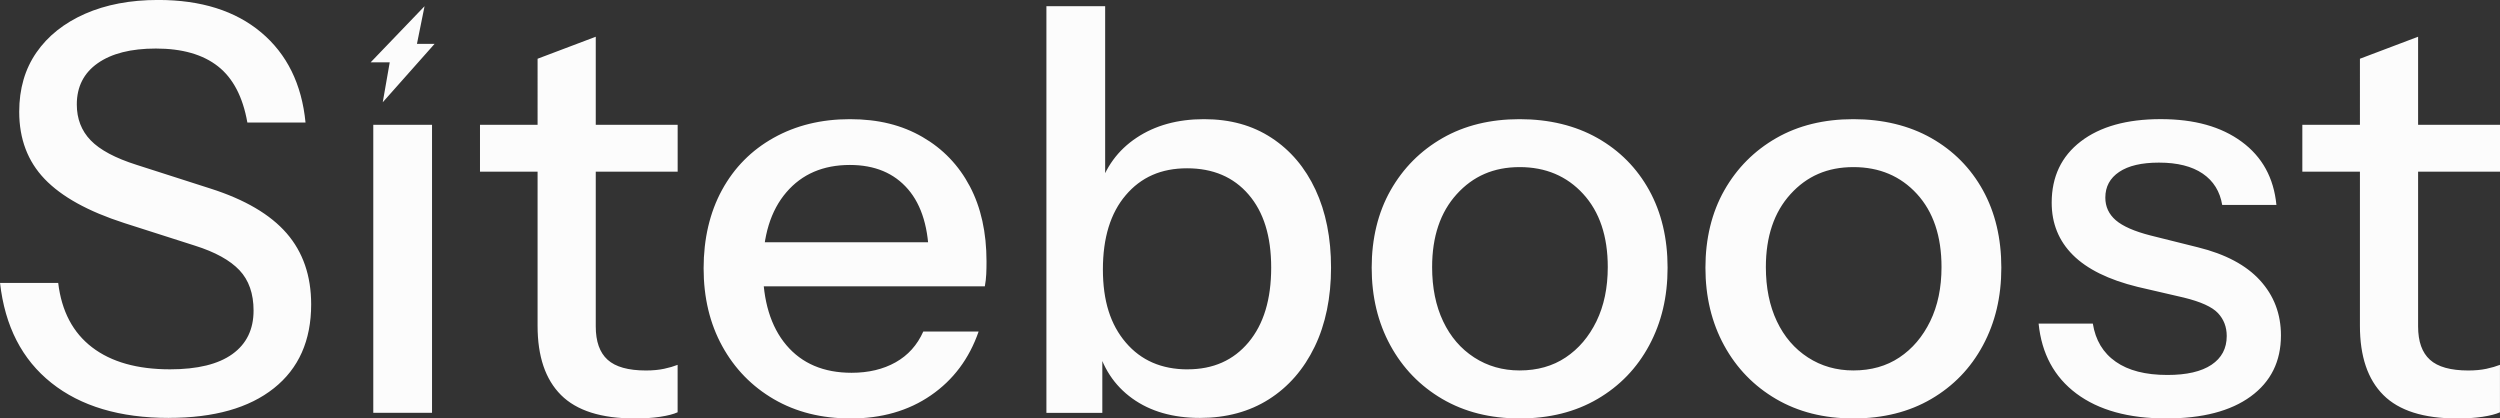
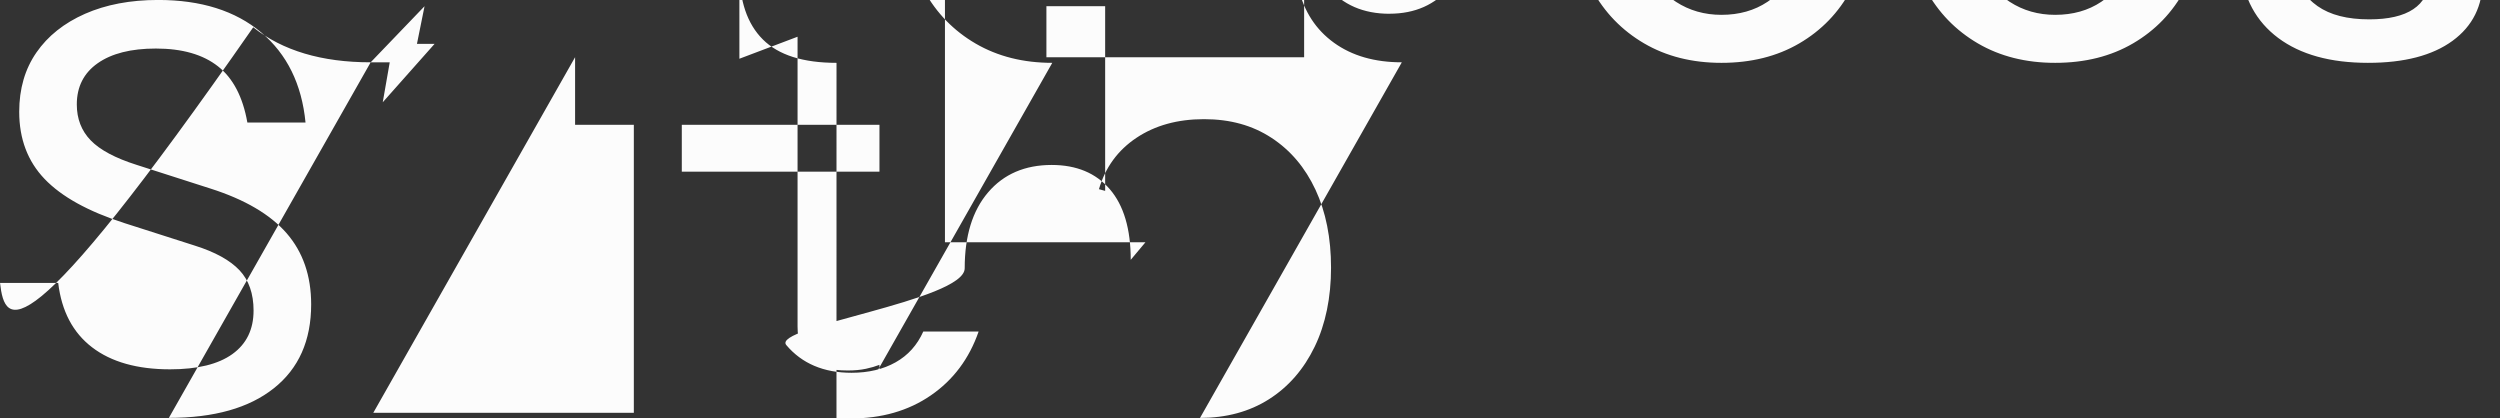
<svg xmlns="http://www.w3.org/2000/svg" data-name="Layer 2" viewBox="0 0 651.99 109.13">
  <rect x="0" y="0" width="651.99" height="109.13" fill="#333333" stroke="none" />
-   <path fill="#fcfcfc" d="M96.67 16.25h4.97l-1.82 10.42 13.52-15.23h-4.6l1.98-9.82-14.05 14.63zm-52.63 92.74c-12.77 0-22.98-3.04-30.63-9.13C5.75 93.77 1.28 85.08.01 73.79h15.17c.88 7.36 3.83 12.96 8.84 16.79 5.01 3.83 11.78 5.74 20.32 5.74 7.17 0 12.59-1.33 16.27-3.98 3.68-2.65 5.52-6.43 5.52-11.34 0-4.42-1.23-7.93-3.68-10.53-2.46-2.6-6.33-4.74-11.63-6.41l-18.41-5.89c-9.43-3.04-16.35-6.87-20.77-11.49-4.42-4.61-6.63-10.46-6.63-17.53 0-5.99 1.5-11.14 4.49-15.46S16.72 6.01 22.17 3.6C27.62 1.2 33.98-.01 41.24-.01c11.19 0 20.15 2.82 26.88 8.47 6.72 5.65 10.58 13.48 11.56 23.49H64.51c-1.18-6.68-3.73-11.56-7.66-14.65s-9.33-4.64-16.2-4.64c-6.48 0-11.54 1.28-15.17 3.83-3.63 2.55-5.45 6.14-5.45 10.75 0 3.73 1.2 6.85 3.61 9.35s6.41 4.64 12 6.41l19.29 6.19c8.93 2.85 15.54 6.73 19.81 11.63 4.27 4.91 6.41 11.1 6.41 18.56 0 9.43-3.24 16.72-9.72 21.87-6.48 5.16-15.61 7.73-27.39 7.73zm53.31-1.33V32.55h15.32v75.11H97.35zm27.83-62.89V32.55h51.55v12.22h-51.55zm40.35 64.36c-8.74 0-15.15-2.04-19.22-6.11-4.08-4.07-6.11-10.09-6.11-18.04V15.32l15.17-5.74v75.55c0 3.93 1.03 6.83 3.09 8.69 2.06 1.87 5.4 2.8 10.01 2.8 1.77 0 3.34-.15 4.71-.44 1.37-.29 2.55-.64 3.54-1.03v12.37c-1.08.49-2.6.88-4.57 1.18-1.97.29-4.17.44-6.63.44zm56.27 0c-7.56 0-14.21-1.67-19.96-5.01-5.74-3.34-10.24-7.95-13.48-13.84s-4.86-12.67-4.86-20.32 1.6-14.56 4.79-20.4c3.19-5.84 7.68-10.38 13.48-13.62 5.79-3.24 12.42-4.86 19.88-4.86s13.57 1.55 18.92 4.64c5.35 3.09 9.47 7.39 12.37 12.89 2.9 5.5 4.34 12.03 4.34 19.59 0 1.18-.02 2.28-.07 3.31-.05 1.03-.17 2.09-.37 3.17h-63.03V63.19h52.28l-3.83 4.57c0-8.05-1.82-14.19-5.45-18.41-3.63-4.22-8.69-6.33-15.17-6.33-6.97 0-12.5 2.38-16.57 7.14-4.08 4.76-6.11 11.37-6.11 19.81S201 85.19 205.07 90c4.07 4.81 9.74 7.22 17.01 7.22 4.42 0 8.25-.91 11.49-2.73 3.24-1.82 5.64-4.49 7.22-8.03h14.43c-2.45 7.07-6.6 12.62-12.44 16.64-5.84 4.03-12.84 6.04-20.99 6.04zm91.16-.14c-7.07 0-12.96-1.69-17.67-5.08-4.71-3.39-7.81-8.12-9.28-14.21l1.47-.29v18.26H272.9V1.62h15.32v48.16l-1.62-.44c1.67-5.69 4.93-10.16 9.79-13.4 4.86-3.24 10.73-4.86 17.6-4.86s12.64 1.62 17.6 4.86c4.96 3.24 8.79 7.76 11.49 13.55 2.7 5.79 4.05 12.57 4.05 20.32s-1.42 14.73-4.27 20.62c-2.85 5.89-6.83 10.46-11.93 13.7-5.11 3.24-11.1 4.86-17.97 4.86zm-3.24-12.67c6.68 0 11.98-2.36 15.91-7.07 3.93-4.71 5.89-11.19 5.89-19.44s-1.97-14.51-5.89-19.07c-3.93-4.57-9.28-6.85-16.05-6.85s-12 2.33-15.98 7c-3.98 4.66-5.97 11.12-5.97 19.37s1.99 14.41 5.97 19.07c3.98 4.67 9.35 7 16.13 7zm86.6 12.81c-7.66 0-14.38-1.69-20.18-5.08-5.79-3.39-10.31-8.05-13.55-13.99-3.24-5.94-4.86-12.69-4.86-20.25s1.64-14.38 4.93-20.18c3.29-5.79 7.81-10.33 13.55-13.62 5.74-3.29 12.45-4.93 20.1-4.93s14.53 1.65 20.32 4.93c5.79 3.29 10.28 7.83 13.48 13.62 3.19 5.79 4.79 12.52 4.79 20.18s-1.6 14.31-4.79 20.25c-3.19 5.94-7.68 10.6-13.48 13.99-5.79 3.39-12.57 5.08-20.32 5.08zm0-12.52c4.61 0 8.62-1.13 12-3.39 3.39-2.26 6.06-5.4 8.03-9.43 1.96-4.03 2.95-8.74 2.95-14.14 0-8.05-2.14-14.41-6.41-19.07s-9.79-7-16.57-7-12.15 2.36-16.42 7.07c-4.27 4.71-6.41 11.05-6.41 19 0 5.4.96 10.11 2.87 14.14 1.91 4.03 4.61 7.17 8.1 9.43 3.48 2.26 7.44 3.39 11.86 3.39zm87.04 12.52c-7.66 0-14.38-1.69-20.18-5.08-5.79-3.39-10.31-8.05-13.55-13.99-3.24-5.94-4.86-12.69-4.86-20.25s1.64-14.38 4.93-20.18c3.29-5.79 7.81-10.33 13.55-13.62 5.74-3.29 12.45-4.93 20.1-4.93s14.53 1.65 20.32 4.93c5.79 3.29 10.28 7.83 13.48 13.62 3.19 5.79 4.79 12.52 4.79 20.18s-1.6 14.31-4.79 20.25c-3.19 5.94-7.68 10.6-13.48 13.99-5.79 3.39-12.57 5.08-20.32 5.08zm0-12.52c4.61 0 8.62-1.13 12-3.39 3.39-2.26 6.06-5.4 8.03-9.43 1.96-4.03 2.95-8.74 2.95-14.14 0-8.05-2.14-14.41-6.41-19.07s-9.79-7-16.57-7-12.15 2.36-16.42 7.07c-4.27 4.71-6.41 11.05-6.41 19 0 5.4.96 10.11 2.87 14.14 1.91 4.03 4.61 7.17 8.1 9.43 3.48 2.26 7.44 3.39 11.86 3.39zm81.59 12.52c-9.82 0-17.62-2.16-23.42-6.48-5.79-4.32-9.08-10.41-9.87-18.26h14.14c.69 4.32 2.67 7.64 5.97 9.94 3.29 2.31 7.78 3.46 13.48 3.46 5.01 0 8.84-.88 11.49-2.65 2.65-1.77 3.98-4.27 3.98-7.51 0-2.36-.76-4.34-2.28-5.97-1.52-1.62-4.49-2.97-8.91-4.05l-12.08-2.8c-7.56-1.86-13.18-4.64-16.86-8.32-3.68-3.68-5.52-8.22-5.52-13.62 0-6.77 2.53-12.1 7.58-15.98 5.06-3.88 12-5.82 20.84-5.82s15.78 1.96 21.13 5.89c5.35 3.93 8.37 9.43 9.06 16.49h-14.14c-.59-3.53-2.28-6.26-5.08-8.17-2.8-1.91-6.6-2.87-11.41-2.87-4.52 0-7.98.81-10.38 2.43-2.41 1.62-3.61 3.85-3.61 6.7 0 2.36.91 4.32 2.72 5.89 1.82 1.57 4.84 2.9 9.06 3.98l12.37 3.09c7.17 1.77 12.57 4.64 16.2 8.62 3.63 3.98 5.45 8.76 5.45 14.36 0 6.77-2.63 12.08-7.88 15.91s-12.59 5.74-22.02 5.74zm35.49-64.36V32.55h51.55v12.22h-51.55zm40.35 64.36c-8.74 0-15.15-2.04-19.22-6.11-4.08-4.07-6.11-10.09-6.11-18.04V15.32l15.17-5.74v75.55c0 3.93 1.03 6.83 3.09 8.69 2.06 1.87 5.4 2.8 10.01 2.8 1.77 0 3.34-.15 4.71-.44 1.37-.29 2.55-.64 3.54-1.03v12.37c-1.08.49-2.6.88-4.57 1.18-1.97.29-4.17.44-6.63.44z" data-name="Layer 1" />
+   <path fill="#fcfcfc" d="M96.67 16.25h4.97l-1.82 10.42 13.52-15.23h-4.6l1.98-9.82-14.05 14.63zc-12.77 0-22.98-3.04-30.63-9.13C5.75 93.77 1.28 85.08.01 73.79h15.17c.88 7.36 3.83 12.96 8.84 16.79 5.01 3.83 11.78 5.74 20.32 5.74 7.17 0 12.59-1.33 16.27-3.98 3.68-2.65 5.52-6.43 5.52-11.34 0-4.42-1.23-7.93-3.68-10.53-2.46-2.6-6.33-4.74-11.63-6.41l-18.41-5.89c-9.43-3.04-16.35-6.87-20.77-11.49-4.42-4.61-6.63-10.46-6.63-17.53 0-5.99 1.5-11.14 4.49-15.46S16.72 6.01 22.17 3.6C27.62 1.2 33.98-.01 41.24-.01c11.19 0 20.15 2.82 26.88 8.47 6.72 5.65 10.58 13.48 11.56 23.49H64.51c-1.18-6.68-3.73-11.56-7.66-14.65s-9.33-4.64-16.2-4.64c-6.48 0-11.54 1.28-15.17 3.83-3.63 2.55-5.45 6.14-5.45 10.75 0 3.73 1.2 6.85 3.61 9.35s6.41 4.64 12 6.41l19.29 6.19c8.93 2.85 15.54 6.73 19.81 11.63 4.27 4.91 6.41 11.1 6.41 18.56 0 9.43-3.24 16.72-9.72 21.87-6.48 5.16-15.61 7.73-27.39 7.73zm53.31-1.33V32.55h15.32v75.11H97.35zm27.83-62.89V32.55h51.55v12.22h-51.55zm40.35 64.36c-8.74 0-15.15-2.04-19.22-6.11-4.08-4.07-6.11-10.09-6.11-18.04V15.32l15.17-5.74v75.55c0 3.93 1.03 6.83 3.09 8.69 2.06 1.87 5.4 2.8 10.01 2.8 1.77 0 3.34-.15 4.71-.44 1.37-.29 2.55-.64 3.54-1.03v12.37c-1.08.49-2.6.88-4.57 1.18-1.97.29-4.17.44-6.63.44zm56.27 0c-7.56 0-14.21-1.67-19.96-5.01-5.74-3.34-10.24-7.95-13.48-13.84s-4.86-12.67-4.86-20.32 1.6-14.56 4.79-20.4c3.19-5.84 7.68-10.38 13.48-13.62 5.79-3.24 12.42-4.86 19.88-4.86s13.57 1.55 18.92 4.64c5.35 3.09 9.47 7.39 12.37 12.89 2.9 5.5 4.34 12.03 4.34 19.59 0 1.18-.02 2.28-.07 3.31-.05 1.03-.17 2.09-.37 3.17h-63.03V63.19h52.28l-3.83 4.57c0-8.05-1.82-14.19-5.45-18.41-3.63-4.22-8.69-6.33-15.17-6.33-6.97 0-12.5 2.38-16.57 7.14-4.08 4.76-6.11 11.37-6.11 19.81S201 85.19 205.07 90c4.07 4.81 9.74 7.22 17.01 7.22 4.42 0 8.25-.91 11.49-2.73 3.24-1.82 5.64-4.49 7.22-8.03h14.43c-2.45 7.07-6.6 12.62-12.44 16.64-5.84 4.03-12.84 6.04-20.99 6.04zm91.16-.14c-7.07 0-12.96-1.69-17.67-5.08-4.71-3.39-7.81-8.12-9.28-14.21l1.47-.29v18.26H272.9V1.62h15.32v48.16l-1.62-.44c1.67-5.69 4.93-10.16 9.79-13.4 4.86-3.24 10.73-4.86 17.6-4.86s12.64 1.62 17.6 4.86c4.96 3.24 8.79 7.76 11.49 13.55 2.7 5.79 4.05 12.57 4.05 20.32s-1.42 14.73-4.27 20.62c-2.85 5.89-6.83 10.46-11.93 13.7-5.11 3.24-11.1 4.86-17.97 4.86zm-3.24-12.67c6.68 0 11.98-2.36 15.91-7.07 3.93-4.71 5.89-11.19 5.89-19.44s-1.97-14.51-5.89-19.07c-3.93-4.57-9.28-6.85-16.05-6.85s-12 2.33-15.98 7c-3.98 4.66-5.97 11.12-5.97 19.37s1.99 14.41 5.97 19.07c3.98 4.67 9.35 7 16.13 7zm86.6 12.81c-7.66 0-14.38-1.69-20.18-5.08-5.79-3.39-10.31-8.05-13.55-13.99-3.24-5.94-4.86-12.69-4.86-20.25s1.64-14.38 4.93-20.18c3.29-5.79 7.81-10.33 13.55-13.62 5.74-3.29 12.45-4.93 20.1-4.93s14.53 1.65 20.32 4.93c5.79 3.29 10.28 7.83 13.48 13.62 3.19 5.79 4.79 12.52 4.79 20.18s-1.6 14.31-4.79 20.25c-3.19 5.94-7.68 10.6-13.48 13.99-5.79 3.39-12.57 5.08-20.32 5.08zm0-12.52c4.61 0 8.62-1.13 12-3.39 3.39-2.26 6.06-5.4 8.03-9.43 1.96-4.03 2.95-8.74 2.95-14.14 0-8.05-2.14-14.41-6.41-19.07s-9.79-7-16.57-7-12.15 2.36-16.42 7.07c-4.27 4.71-6.41 11.05-6.41 19 0 5.4.96 10.11 2.87 14.14 1.91 4.03 4.61 7.17 8.1 9.43 3.48 2.26 7.44 3.39 11.86 3.39zm87.04 12.52c-7.66 0-14.38-1.69-20.18-5.08-5.79-3.39-10.31-8.05-13.55-13.99-3.24-5.94-4.86-12.69-4.86-20.25s1.64-14.38 4.93-20.18c3.29-5.79 7.81-10.33 13.55-13.62 5.74-3.29 12.45-4.93 20.1-4.93s14.53 1.65 20.32 4.93c5.79 3.29 10.28 7.83 13.48 13.62 3.19 5.79 4.79 12.52 4.79 20.18s-1.6 14.31-4.79 20.25c-3.19 5.94-7.68 10.6-13.48 13.99-5.79 3.39-12.57 5.08-20.32 5.08zm0-12.52c4.61 0 8.62-1.13 12-3.39 3.39-2.26 6.06-5.4 8.03-9.43 1.96-4.03 2.95-8.74 2.95-14.14 0-8.05-2.14-14.41-6.41-19.07s-9.79-7-16.57-7-12.15 2.36-16.42 7.07c-4.27 4.71-6.41 11.05-6.41 19 0 5.4.96 10.11 2.87 14.14 1.91 4.03 4.61 7.17 8.1 9.43 3.48 2.26 7.44 3.39 11.86 3.39zm81.59 12.52c-9.82 0-17.62-2.16-23.42-6.48-5.79-4.32-9.08-10.41-9.87-18.26h14.14c.69 4.32 2.67 7.64 5.97 9.94 3.29 2.31 7.78 3.46 13.48 3.46 5.01 0 8.84-.88 11.49-2.65 2.65-1.77 3.98-4.27 3.98-7.51 0-2.36-.76-4.34-2.28-5.97-1.52-1.62-4.49-2.97-8.91-4.05l-12.08-2.8c-7.56-1.86-13.18-4.64-16.86-8.32-3.68-3.68-5.52-8.22-5.52-13.62 0-6.77 2.53-12.1 7.58-15.98 5.06-3.88 12-5.82 20.84-5.82s15.78 1.96 21.13 5.89c5.35 3.93 8.37 9.43 9.06 16.49h-14.14c-.59-3.53-2.28-6.26-5.08-8.17-2.8-1.91-6.6-2.87-11.41-2.87-4.52 0-7.98.81-10.38 2.43-2.41 1.62-3.61 3.85-3.61 6.7 0 2.36.91 4.32 2.72 5.89 1.82 1.57 4.84 2.9 9.06 3.98l12.37 3.09c7.17 1.77 12.57 4.64 16.2 8.62 3.63 3.98 5.45 8.76 5.45 14.36 0 6.77-2.63 12.08-7.88 15.91s-12.59 5.74-22.02 5.74zm35.49-64.36V32.55h51.55v12.22h-51.55zm40.35 64.36c-8.74 0-15.15-2.04-19.22-6.11-4.08-4.07-6.11-10.09-6.11-18.04V15.32l15.17-5.74v75.55c0 3.93 1.03 6.83 3.09 8.69 2.06 1.87 5.4 2.8 10.01 2.8 1.77 0 3.34-.15 4.71-.44 1.37-.29 2.55-.64 3.54-1.03v12.37c-1.08.49-2.6.88-4.57 1.18-1.97.29-4.17.44-6.63.44z" data-name="Layer 1" />
</svg>